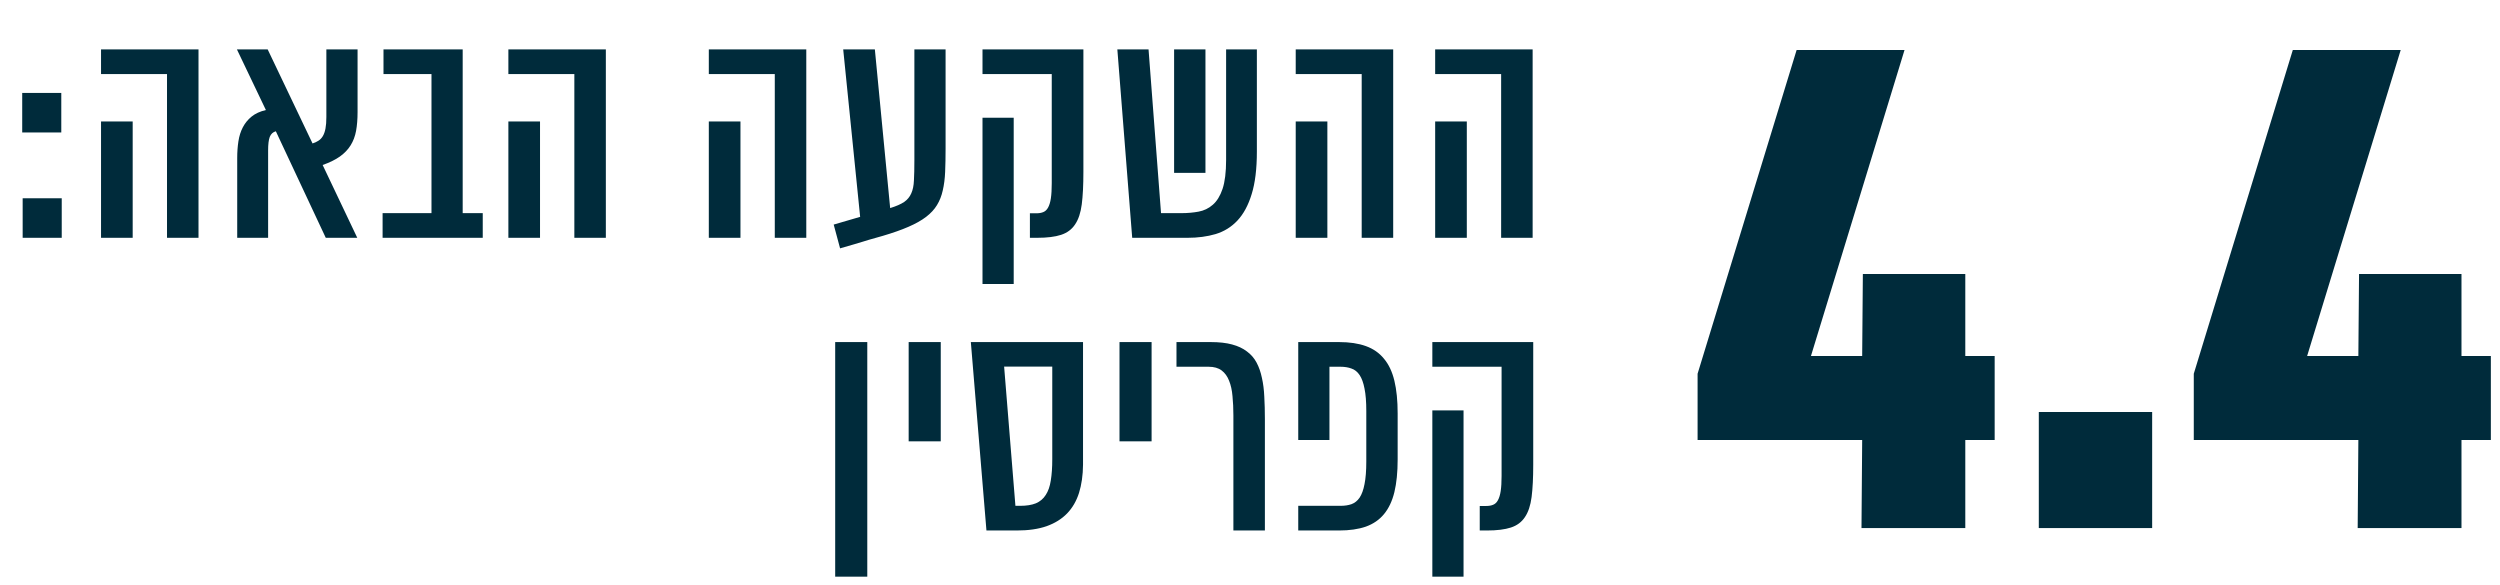
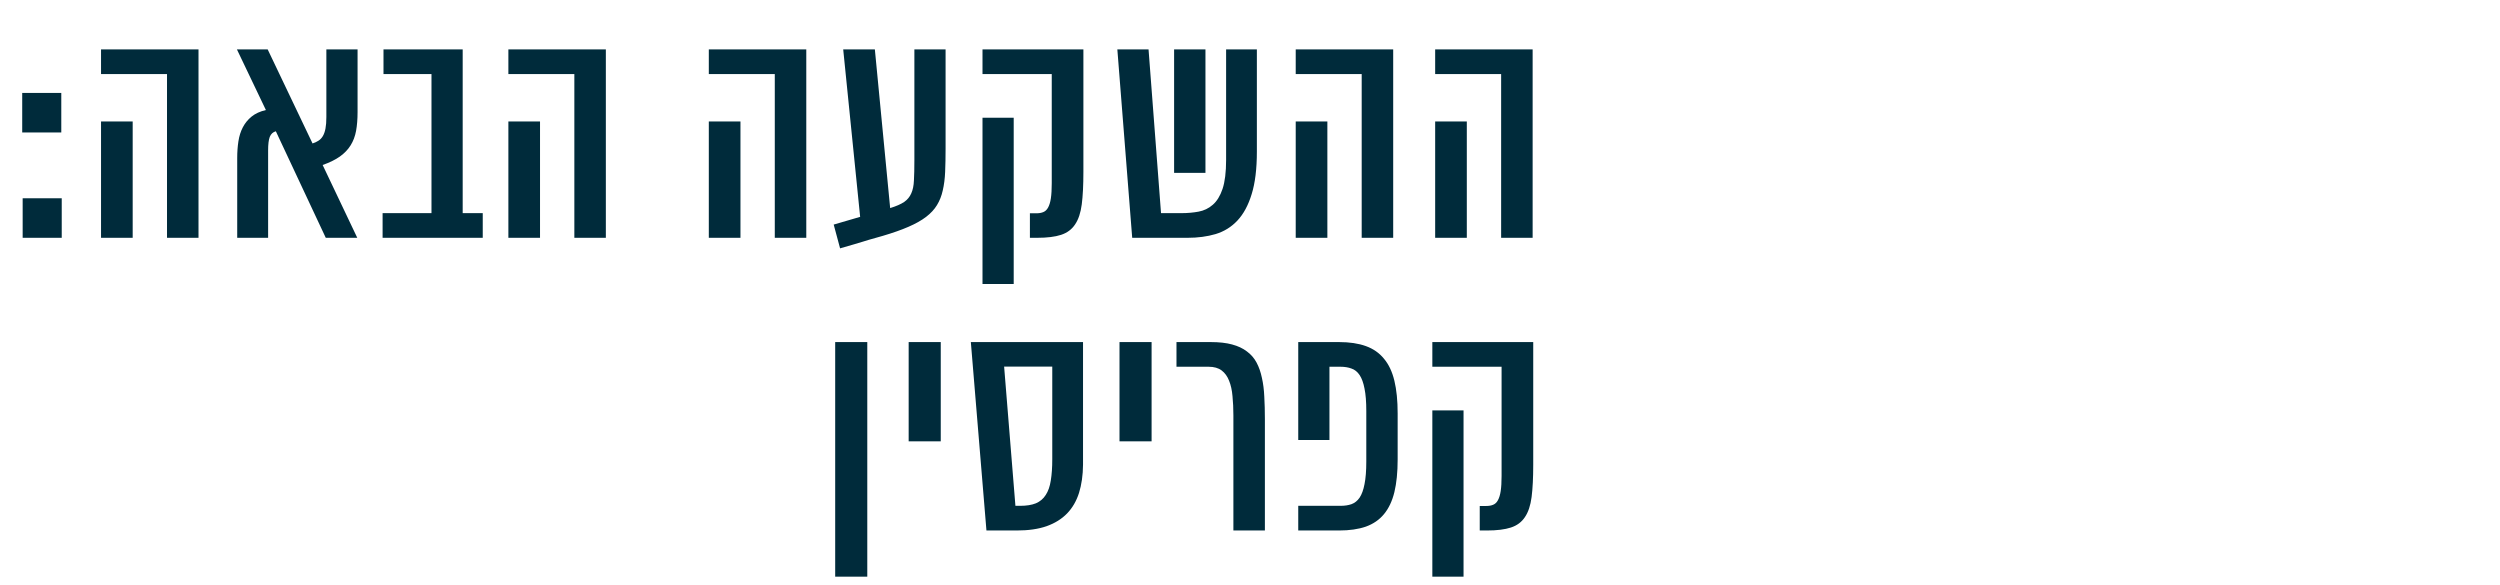
<svg xmlns="http://www.w3.org/2000/svg" width="1230" height="288" viewBox="0 0 1230 288" fill="none">
  <path d="M10.928 65.169V45.723H30.155V65.169H10.928ZM11.148 117V97.554H30.374V117H11.148ZM49.709 117V59.759H65.28V117H49.709ZM49.709 24.303H97.666V117H82.168V36.439H49.709V24.303ZM160.278 117L135.715 64.584C134.302 64.974 133.303 65.9 132.718 67.362C132.182 68.775 131.914 70.993 131.914 74.014V117H116.708V77.743C116.708 74.819 116.903 72.089 117.293 69.555C117.683 66.972 118.414 64.657 119.486 62.61C120.558 60.563 121.996 58.809 123.799 57.347C125.602 55.885 127.942 54.812 130.817 54.13L116.562 24.303H131.694L153.772 70.579C154.844 70.237 155.795 69.799 156.623 69.263C157.5 68.727 158.231 67.971 158.816 66.996C159.401 66.022 159.84 64.779 160.132 63.268C160.425 61.757 160.571 59.856 160.571 57.566V24.303H175.923V55.154C175.923 58.614 175.679 61.684 175.192 64.365C174.704 67.045 173.803 69.433 172.487 71.529C171.22 73.576 169.465 75.403 167.223 77.012C165.03 78.571 162.203 79.96 158.743 81.179L175.777 117H160.278ZM237.512 104.865V117H188.239V104.865H212.291V36.439H188.678V24.303H227.643V104.865H237.512ZM250.121 117V59.759H265.692V117H250.121ZM250.121 24.303H298.078V117H282.58V36.439H250.121V24.303ZM348.736 117V59.759H364.308V117H348.736ZM348.736 24.303H396.693V117H381.195V36.439H348.736V24.303ZM465.227 24.303V73.137C465.227 77.377 465.154 81.203 465.008 84.615C464.862 87.978 464.472 90.999 463.838 93.68C463.253 96.36 462.303 98.773 460.987 100.917C459.72 103.013 457.941 104.938 455.65 106.692C453.36 108.447 450.46 110.079 446.951 111.59C443.491 113.101 439.275 114.588 434.304 116.05C432.111 116.683 429.796 117.341 427.359 118.023C424.971 118.755 422.729 119.437 420.633 120.07C418.196 120.801 415.76 121.508 413.323 122.19L410.179 110.494L423.192 106.692L414.858 24.303H430.429L437.959 102.379C440.932 101.453 443.223 100.454 444.831 99.382C446.439 98.261 447.609 96.847 448.34 95.142C449.12 93.436 449.558 91.291 449.656 88.709C449.802 86.126 449.875 82.836 449.875 78.839V24.303H465.227ZM483.392 57.931H498.744V139.736H483.392V57.931ZM533.03 24.303V84.615C533.03 91.048 532.762 96.36 532.226 100.551C531.69 104.694 530.593 107.984 528.936 110.421C527.328 112.857 525.037 114.563 522.065 115.538C519.092 116.513 515.168 117 510.295 117H506.713V104.938H509.929C511.245 104.938 512.366 104.743 513.292 104.353C514.267 103.963 515.046 103.232 515.631 102.16C516.265 101.039 516.728 99.528 517.02 97.627C517.313 95.678 517.459 93.192 517.459 90.171V36.439H483.392V24.303H533.03ZM618.378 24.303V74.599C618.378 83.079 617.526 90.049 615.82 95.507C614.163 100.966 611.823 105.303 608.802 108.52C605.829 111.688 602.247 113.905 598.055 115.172C593.913 116.391 589.331 117 584.312 117H557.044L549.733 24.303H565.085L571.226 104.865H581.314C584.239 104.865 587.017 104.621 589.648 104.134C592.329 103.646 594.668 102.525 596.666 100.771C598.713 99.016 600.322 96.409 601.491 92.949C602.661 89.439 603.246 84.688 603.246 78.693V24.303H618.378ZM593.084 85.053H577.659V24.303H593.084V85.053ZM637.494 117V59.759H653.065V117H637.494ZM637.494 24.303H685.45V117H669.952V36.439H637.494V24.303ZM706.101 117V59.759H721.672V117H706.101ZM706.101 24.303H754.058V117H738.56V36.439H706.101V24.303ZM410.913 168.303H426.704V283.736H410.913V168.303ZM447.062 168.303H462.853V217.137H447.062V168.303ZM532.849 168.303V228.615C532.8 233.829 532.142 238.459 530.875 242.505C529.608 246.501 527.659 249.864 525.027 252.593C522.395 255.322 519.032 257.418 514.938 258.88C510.893 260.293 506.02 261 500.317 261H485.331L477.655 168.303H532.849ZM517.716 180.366H494.03L499.586 248.865H501.926C505.045 248.865 507.628 248.45 509.675 247.622C511.722 246.745 513.33 245.38 514.5 243.528C515.718 241.676 516.547 239.312 516.985 236.437C517.473 233.513 517.716 230.004 517.716 225.91V180.366ZM550.795 168.303H566.585V217.137H550.795V168.303ZM595.716 168.303C599.81 168.303 603.295 168.693 606.17 169.473C609.094 170.253 611.531 171.398 613.48 172.909C615.479 174.371 617.063 176.199 618.232 178.392C619.402 180.585 620.279 183.095 620.864 185.922C621.498 188.7 621.887 191.794 622.034 195.206C622.229 198.617 622.326 202.273 622.326 206.172V261H606.828V204.417C606.828 201.005 606.682 197.838 606.389 194.913C606.146 191.989 605.585 189.455 604.708 187.311C603.879 185.166 602.661 183.485 601.053 182.266C599.444 181.048 597.3 180.439 594.619 180.439H578.829V168.303H595.716ZM658.84 168.303C663.958 168.303 668.344 168.961 671.999 170.277C675.655 171.593 678.627 173.664 680.918 176.491C683.257 179.269 684.963 182.875 686.035 187.311C687.108 191.746 687.644 197.107 687.644 203.394V226.056C687.644 232.343 687.108 237.704 686.035 242.139C684.963 246.525 683.257 250.132 680.918 252.958C678.627 255.736 675.655 257.783 671.999 259.099C668.344 260.366 663.958 261 658.84 261H638.737V248.865H659.571C661.57 248.865 663.349 248.597 664.908 248.06C666.516 247.476 667.857 246.403 668.929 244.844C670.001 243.236 670.805 241.018 671.341 238.191C671.926 235.316 672.219 231.588 672.219 227.006V202.224C672.219 197.691 671.926 194.012 671.341 191.185C670.805 188.358 670.001 186.141 668.929 184.533C667.857 182.924 666.516 181.852 664.908 181.316C663.349 180.731 661.57 180.439 659.571 180.439H654.089V216.479H638.737V168.303H658.84ZM704.712 201.931H720.064V283.736H704.712V201.931ZM754.35 168.303V228.615C754.35 235.048 754.082 240.36 753.546 244.551C753.01 248.694 751.913 251.984 750.256 254.421C748.648 256.857 746.357 258.563 743.384 259.538C740.412 260.513 736.488 261 731.615 261H728.032V248.938H731.249C732.565 248.938 733.686 248.743 734.612 248.353C735.587 247.963 736.366 247.232 736.951 246.16C737.585 245.039 738.048 243.528 738.34 241.627C738.633 239.678 738.779 237.192 738.779 234.171V180.439H704.712V168.303H754.35Z" fill="#002B3B" />
-   <path d="M981.374 175.141V216.469H966.926V259.812H915.855L916.191 216.469H835.215V183.877L883.935 24.614H937.023L890.991 175.141H916.191L916.527 134.821H966.926V175.141H981.374ZM1003.09 202.693H1058.86V259.812H1003.09V202.693ZM1225.5 175.141V216.469H1211.05V259.812H1159.98L1160.31 216.469H1079.34V183.877L1128.06 24.614H1181.14L1135.11 175.141H1160.31L1160.65 134.821H1211.05V175.141H1225.5Z" fill="#002B3B" />
</svg>